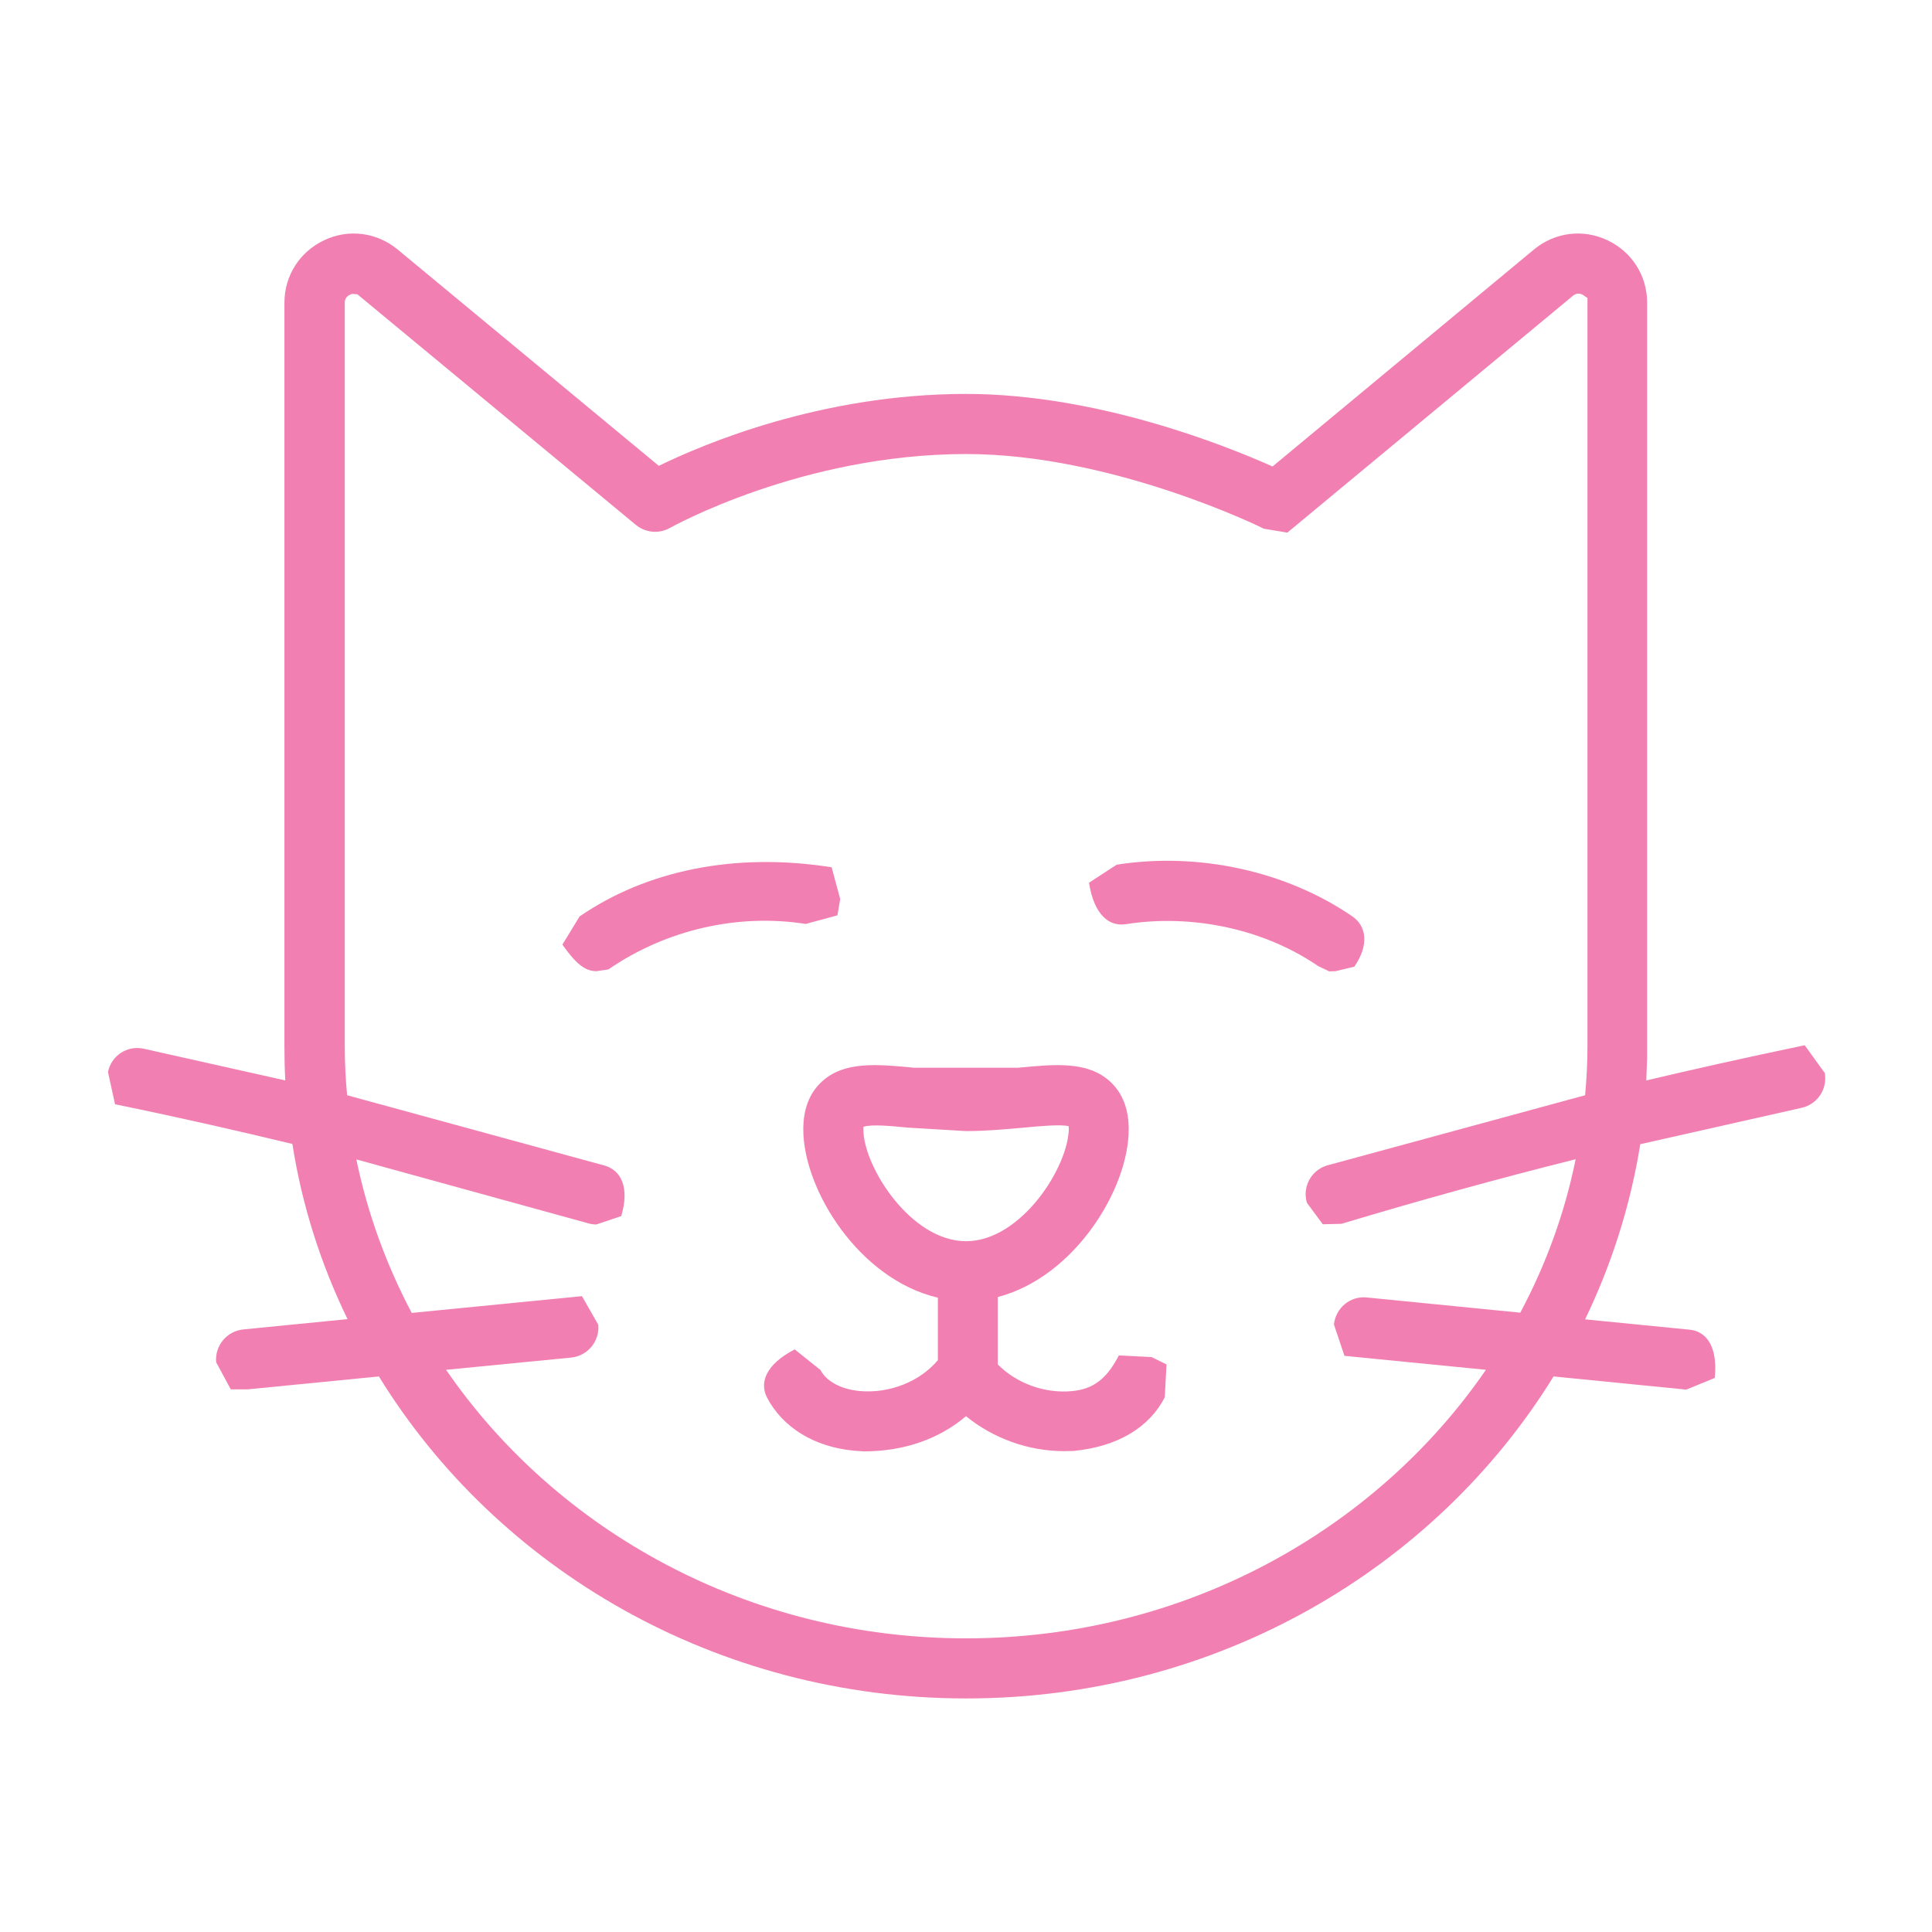
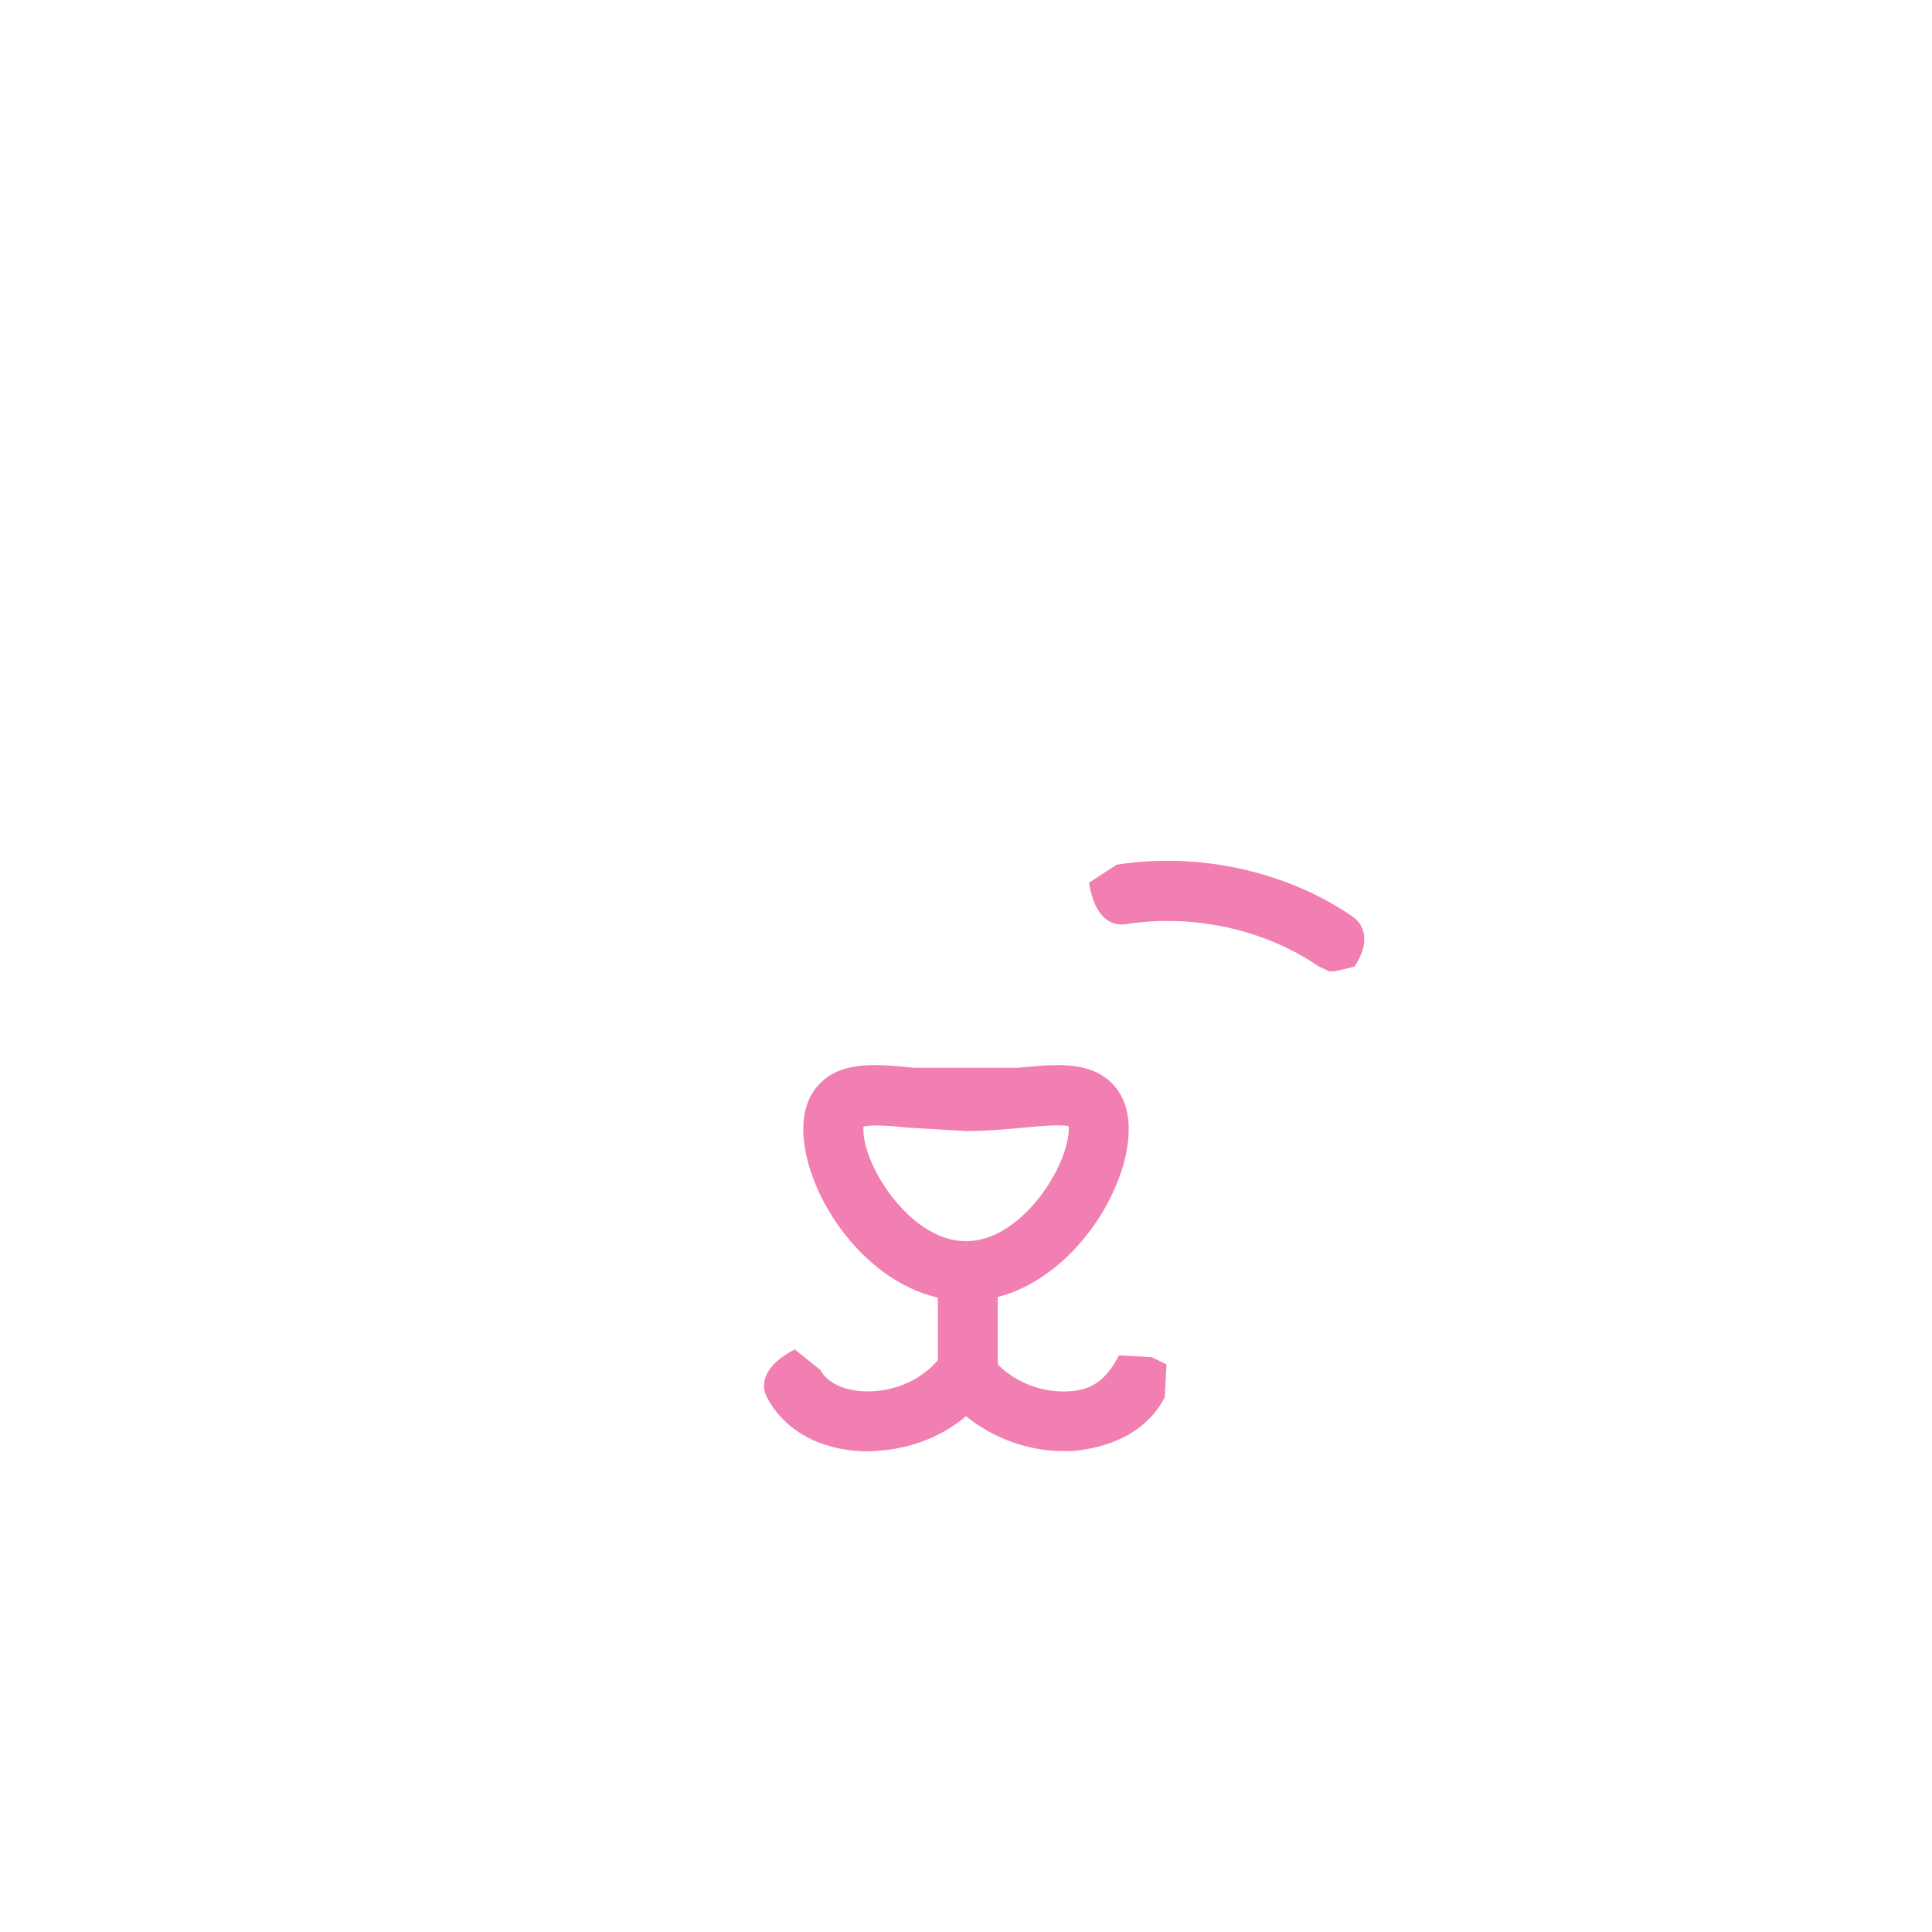
<svg xmlns="http://www.w3.org/2000/svg" width="500" zoomAndPan="magnify" viewBox="0 0 375 375" height="500" preserveAspectRatio="xMidYMid meet" version="1.0">
  <defs>
    <clipPath id="e4c9cb0b68">
-       <path d="M 109 167.125 L 164 167.125 L 164 188.773 L 109 188.773 Z M 109 167.125 " clip-rule="nonzero" />
-     </clipPath>
+       </clipPath>
    <clipPath id="863e7aeebb">
      <path d="M 163.082 174.504 L 161.418 168.336 C 142.375 165.336 125.293 169.086 112.5 177.879 L 109.168 183.336 C 112.125 187.629 113.957 188.504 115.793 188.504 L 118.082 188.168 C 129.457 180.336 143.418 177.293 156.375 179.336 L 162.543 177.668 " clip-rule="nonzero" />
    </clipPath>
    <clipPath id="aca89c2bcb">
      <path d="M 211 167 L 264.871 167 L 264.871 188.773 L 211 188.773 Z M 211 167 " clip-rule="nonzero" />
    </clipPath>
    <clipPath id="4ddc98724a">
      <path d="M 259.207 188.504 L 262.875 187.629 C 265.832 183.336 265.168 179.711 262.5 177.879 C 249.707 169.086 232.625 165.336 216.75 167.836 L 211.375 171.336 C 212.375 177.711 215.375 179.879 218.543 179.379 C 231.5 177.336 245.457 180.379 255.832 187.504 L 258 188.543 " clip-rule="nonzero" />
    </clipPath>
    <clipPath id="fec02867de">
      <path d="M 148 206.602 L 226.668 206.602 L 226.668 281.734 L 148 281.734 Z M 148 206.602 " clip-rule="nonzero" />
    </clipPath>
    <clipPath id="1fdba54e80">
      <path d="M 167.582 219.211 L 167.582 218.711 C 169.207 218.168 173.293 218.586 176.332 218.879 L 187.5 219.543 C 191.543 219.543 195.332 219.168 198.668 218.879 C 201.707 218.586 205.793 218.211 207.418 218.586 L 207.457 218.961 C 207.457 226.379 198.25 240.918 187.5 240.918 C 176.75 240.918 167.582 226.379 167.582 219.254 M 223.543 263.418 L 217.168 263.086 C 214.582 268.129 211.75 269.629 208.168 270.004 C 202.793 270.543 197.293 268.504 193.668 264.836 L 193.668 251.754 C 208.543 247.879 219.082 230.793 219.082 219.211 C 219.082 215.254 217.875 212.129 215.457 209.918 C 211.125 205.961 204.832 206.543 197.543 207.254 L 177.457 207.254 C 170.168 206.543 163.875 205.961 159.543 209.918 C 157.125 212.129 155.918 215.254 155.918 219.211 C 155.918 230.961 166.793 248.336 182.043 251.879 L 182.043 264.004 C 178.543 268.168 172.668 270.504 166.918 270.004 C 163.25 269.668 160.418 268.129 159.25 265.918 L 154.25 261.918 C 148.543 264.879 147.418 268.418 148.875 271.254 C 151.918 277.086 158.082 280.879 165.832 281.586 L 167.668 281.711 C 175.582 281.711 182.332 279.254 187.5 274.879 C 192.75 279.168 199.582 281.668 206.543 281.668 L 208.375 281.629 C 217 280.793 223.125 277.004 226.082 271.211 L 226.418 264.836 " clip-rule="nonzero" />
    </clipPath>
    <clipPath id="086634fffa">
      <path d="M 20.375 45 L 355 45 L 355 330 L 20.375 330 Z M 20.375 45 " clip-rule="nonzero" />
    </clipPath>
    <clipPath id="29859893cd">
-       <path d="M 295.125 254.793 L 265.293 251.836 C 262.082 251.504 259.25 253.879 258.918 257.086 L 260.957 263.168 L 288.418 265.879 C 266.875 297.211 229.668 318.004 187.5 318.004 C 145.332 318.004 108.125 297.211 86.582 265.879 L 110.875 263.504 C 114.082 263.168 116.418 260.336 116.125 257.129 L 112.957 251.586 L 79.918 254.836 C 75 245.543 71.332 235.543 69.168 225.043 L 114.082 237.418 C 114.625 237.586 115.207 237.668 115.75 237.668 L 120.582 236.043 C 122.25 230.418 120.5 227.168 117.418 226.254 L 67.375 212.586 C 67.082 209.461 66.918 206.293 66.918 203.086 L 66.918 58.754 C 66.918 57.879 67.457 57.418 67.918 57.211 L 68.375 57.043 L 69.375 57.129 L 123.418 101.879 C 125.293 103.418 127.918 103.668 130.043 102.461 C 130.293 102.336 155.625 88.129 187.543 88.129 C 215.957 88.129 245.043 102.461 245.332 102.629 L 249.875 103.379 L 305.293 57.418 C 306 56.836 306.668 56.961 307.125 57.168 L 308.125 57.836 L 308.125 203.086 C 308.125 206.293 307.957 209.461 307.668 212.586 L 257.582 226.211 C 254.5 227.129 252.75 230.379 253.668 233.461 L 256.75 237.629 L 260.375 237.543 C 275.75 232.918 290.75 228.793 305.832 225.004 C 303.707 235.504 300.043 245.504 295.082 254.793 M 354.043 208.086 L 350.293 202.879 C 337.957 205.461 328.75 207.543 319.543 209.711 L 319.707 205.293 L 319.707 58.754 C 319.707 53.504 316.75 48.879 312 46.629 C 307.25 44.379 301.793 45.086 297.75 48.418 L 247 90.543 C 237.957 86.504 212.957 76.461 187.5 76.461 C 159.418 76.461 136.5 86.211 127.875 90.418 L 77.168 48.418 C 73.125 45.086 67.668 44.379 62.918 46.629 C 58.168 48.879 55.207 53.504 55.207 58.754 L 55.207 203.086 C 55.207 205.293 55.25 207.543 55.375 209.711 L 27.832 203.543 C 24.668 202.879 21.582 204.918 20.957 208.086 L 22.332 214.336 C 35.918 217.129 46.332 219.543 56.75 222.043 C 58.625 234.004 62.293 245.418 67.457 256.043 L 47.207 258.043 C 44 258.379 41.668 261.211 41.957 264.418 L 44.793 269.668 L 48.125 269.668 L 73.543 267.168 C 96.543 304.543 139 329.668 187.543 329.668 C 236.082 329.668 278.5 304.543 301.543 267.168 L 326.75 269.668 C 326.957 269.711 327.125 269.711 327.332 269.711 L 332.832 267.461 C 333.457 261.254 331.125 258.379 327.918 258.086 L 307.668 256.086 C 312.793 245.461 316.457 234.043 318.375 222.086 L 349.625 215.043 C 352.793 214.379 354.793 211.293 354.168 208.168 " clip-rule="nonzero" />
-     </clipPath>
+       </clipPath>
  </defs>
  <g clip-path="url(#e4c9cb0b68)">
    <g clip-path="url(#863e7aeebb)">
-       <path fill="#f27fb2" d="M 0 24.504 L 374.387 24.504 L 374.387 350.496 L 0 350.496 Z M 0 24.504 " fill-opacity="1" fill-rule="nonzero" />
+       <path fill="#f27fb2" d="M 0 24.504 L 374.387 350.496 L 0 350.496 Z M 0 24.504 " fill-opacity="1" fill-rule="nonzero" />
    </g>
  </g>
  <g clip-path="url(#aca89c2bcb)">
    <g clip-path="url(#4ddc98724a)">
      <path fill="#f27fb2" d="M 0 24.504 L 374.387 24.504 L 374.387 350.496 L 0 350.496 Z M 0 24.504 " fill-opacity="1" fill-rule="nonzero" />
    </g>
  </g>
  <g clip-path="url(#fec02867de)">
    <g clip-path="url(#1fdba54e80)">
      <path fill="#f27fb2" d="M 0 24.504 L 374.387 24.504 L 374.387 350.496 L 0 350.496 Z M 0 24.504 " fill-opacity="1" fill-rule="nonzero" />
    </g>
  </g>
  <g clip-path="url(#086634fffa)">
    <g clip-path="url(#29859893cd)">
      <path fill="#f27fb2" d="M 0 24.504 L 374.387 24.504 L 374.387 350.496 L 0 350.496 Z M 0 24.504 " fill-opacity="1" fill-rule="nonzero" />
    </g>
  </g>
</svg>